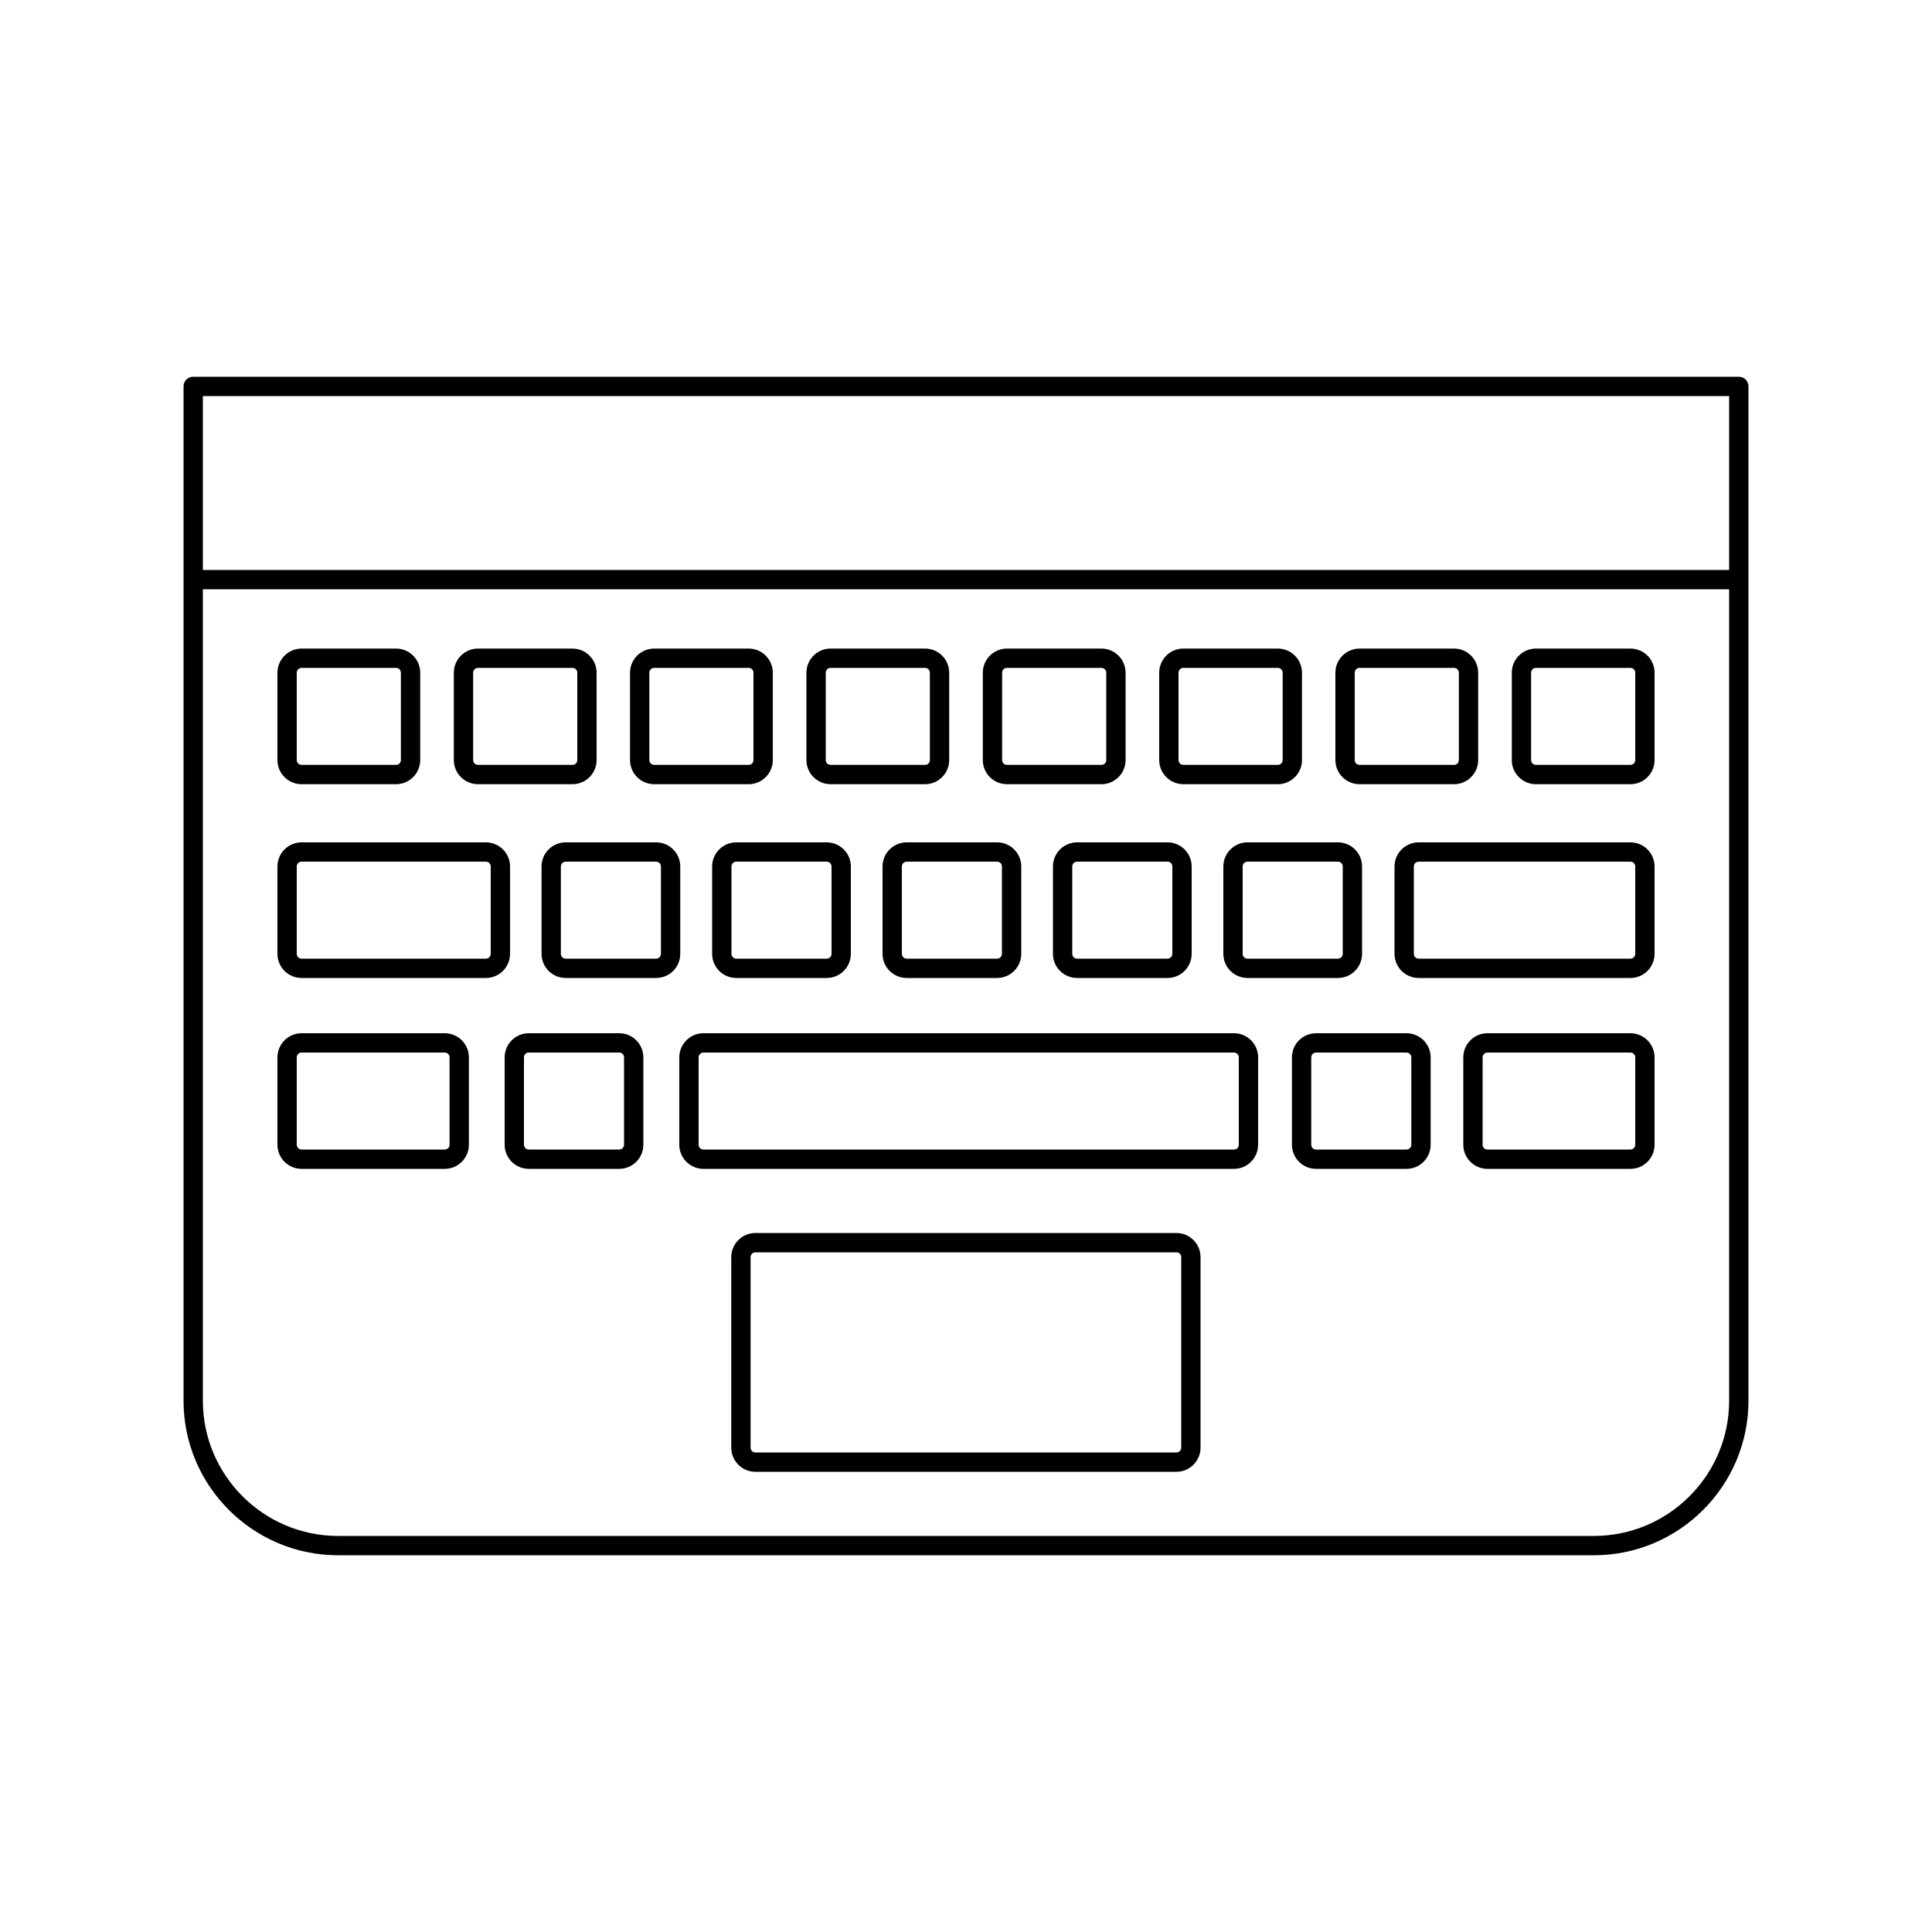
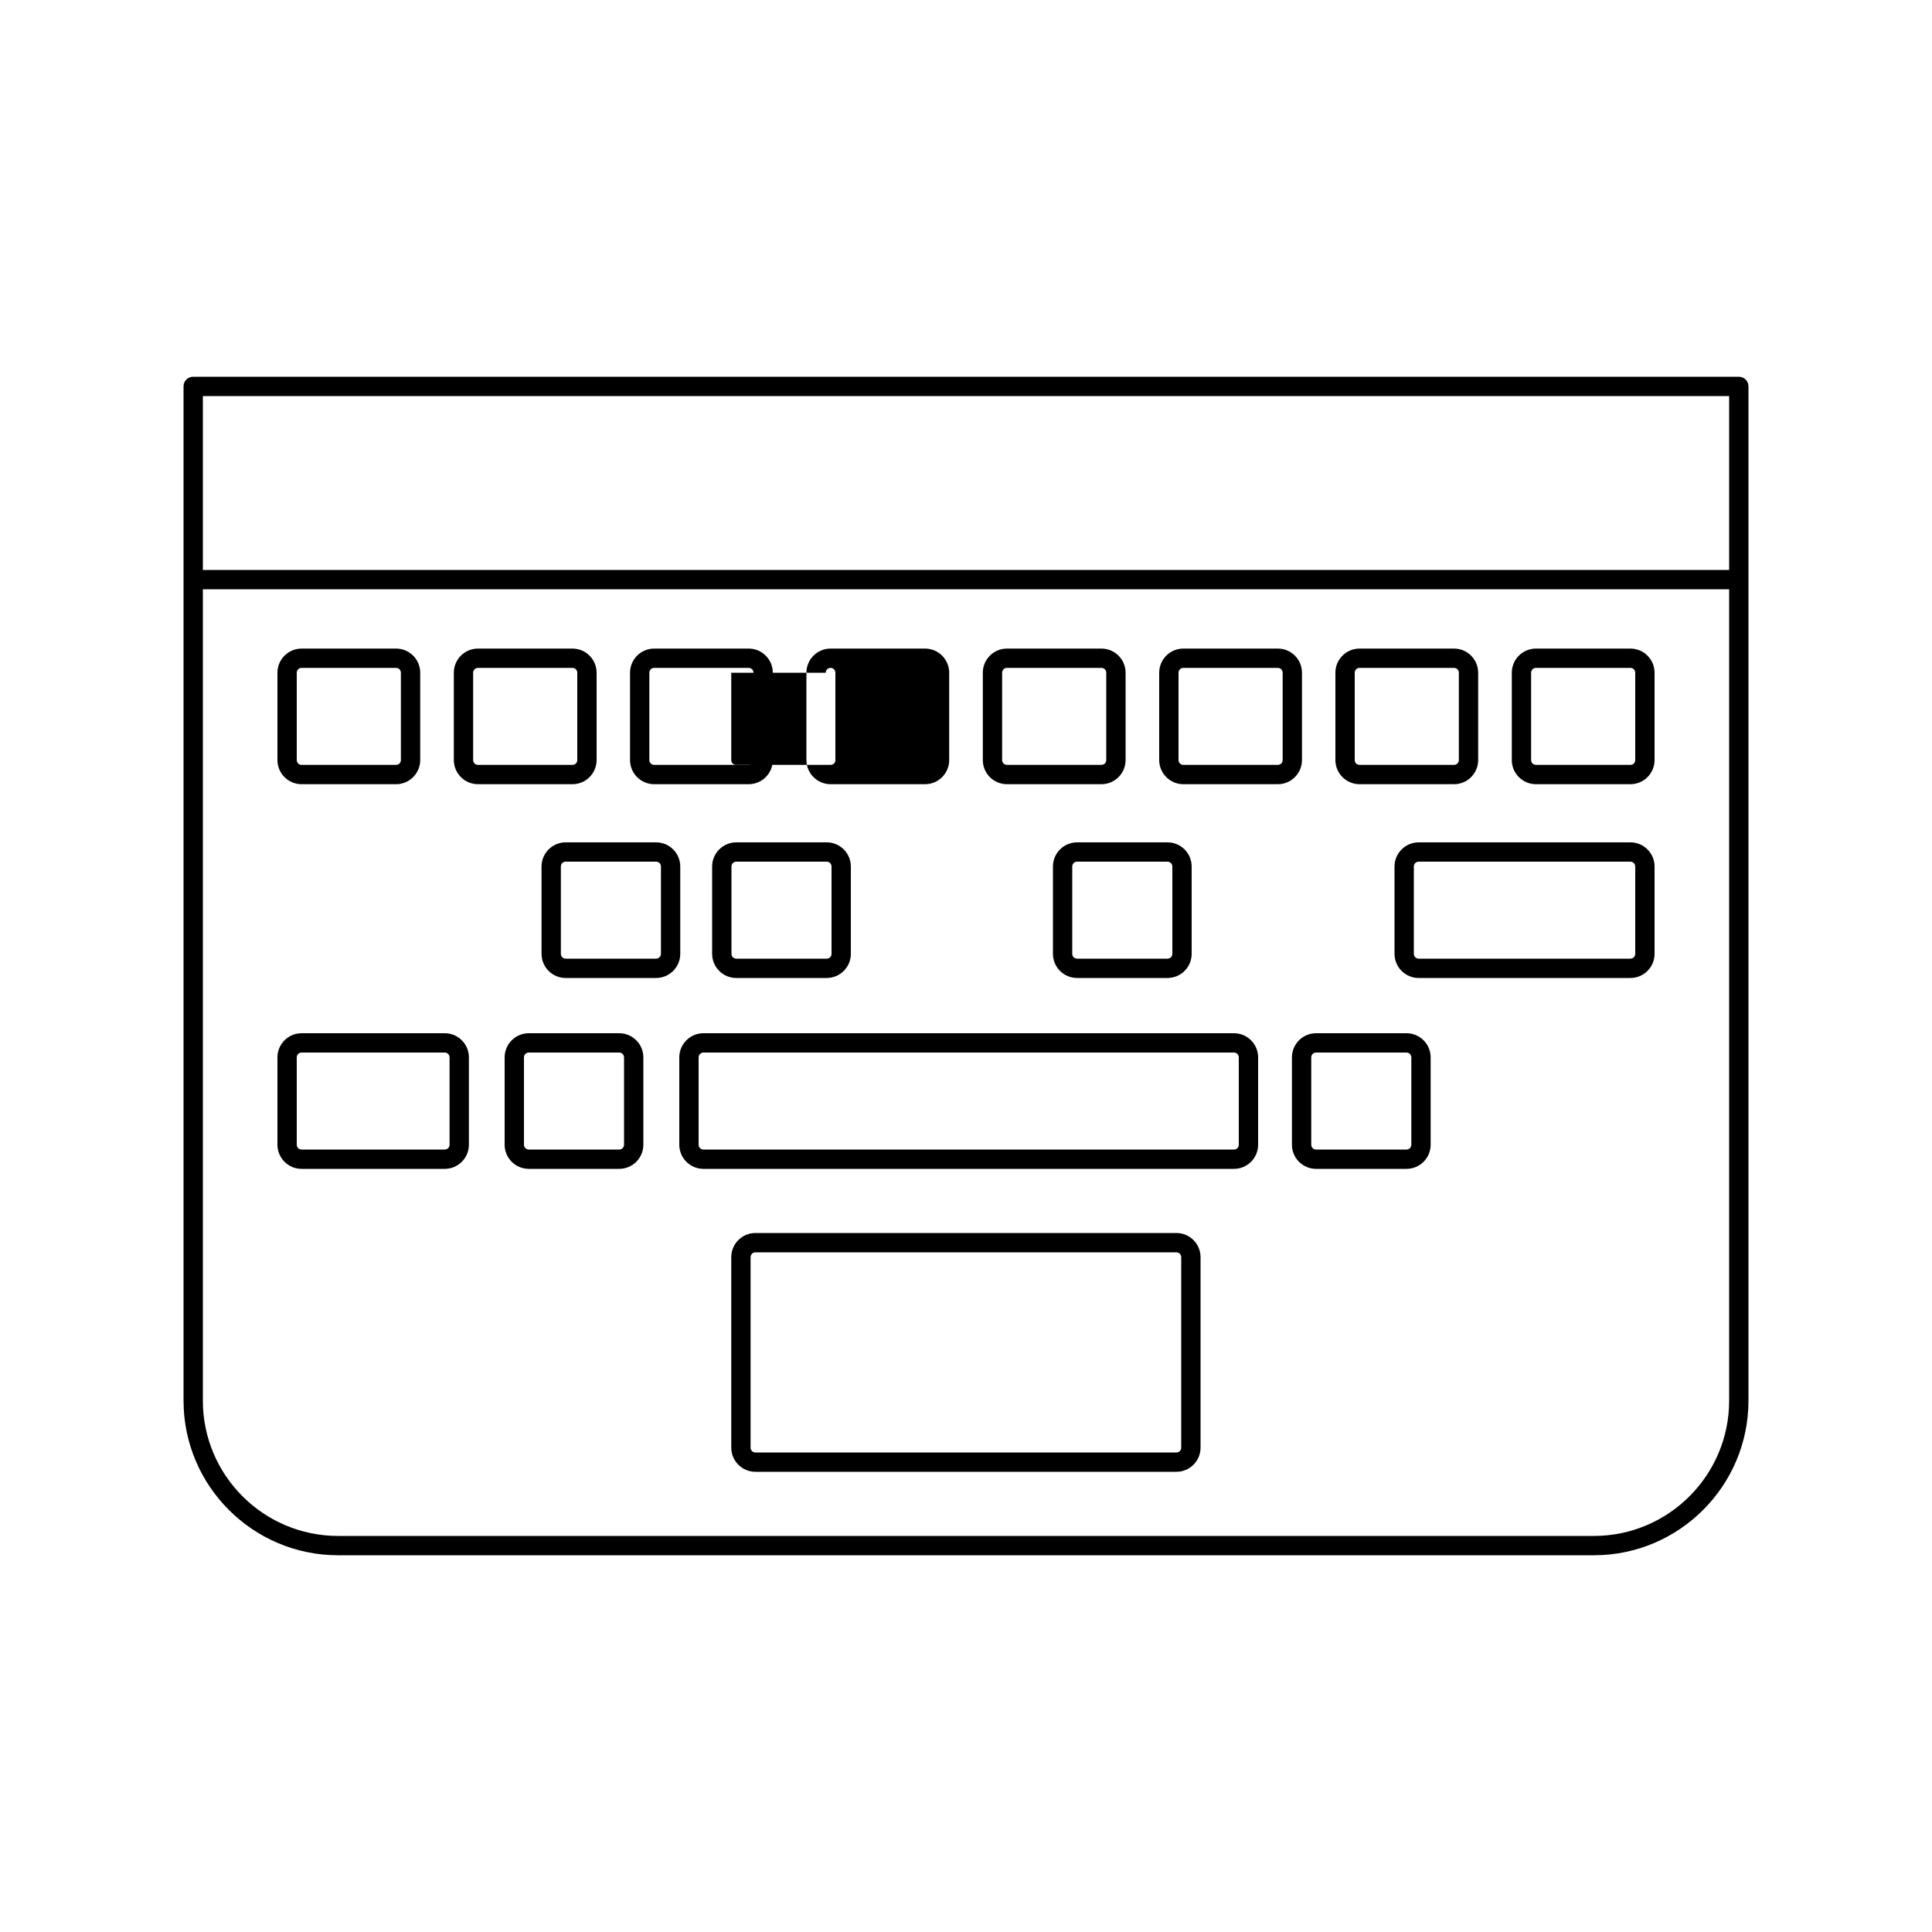
<svg xmlns="http://www.w3.org/2000/svg" id="Layer_88" viewBox="0 0 100 100">
  <path d="M17.5,80.5H82.5c4.41,0,8-3.59,8-8V20c0-.28-.22-.5-.5-.5H10c-.28,0-.5,.22-.5,.5v52.5c0,4.41,3.59,8,8,8ZM10.5,20.5H89.5v9H10.5v-9Zm79,52c0,3.86-3.14,7-7,7H17.5c-3.86,0-7-3.14-7-7V30.5H89.5v42Z" />
  <path d="M60.89,63.82h-21.79c-.69,0-1.25,.56-1.25,1.25v9.86c0,.69,.56,1.25,1.25,1.25h21.79c.69,0,1.25-.56,1.25-1.25v-9.86c0-.69-.56-1.25-1.25-1.25Zm.25,11.11c0,.14-.11,.25-.25,.25h-21.79c-.14,0-.25-.11-.25-.25v-9.86c0-.14,.11-.25,.25-.25h21.79c.14,0,.25,.11,.25,.25v9.86Z" />
  <path d="M63.87,53.48h-27.46c-.69,0-1.25,.56-1.25,1.25v4.52c0,.69,.56,1.25,1.25,1.25h27.46c.69,0,1.25-.56,1.25-1.25v-4.52c0-.69-.56-1.25-1.25-1.25Zm.25,5.77c0,.14-.11,.25-.25,.25h-27.46c-.14,0-.25-.11-.25-.25v-4.52c0-.14,.11-.25,.25-.25h27.46c.14,0,.25,.11,.25,.25v4.52Z" />
  <path d="M15.61,60.5h7.41c.69,0,1.25-.56,1.25-1.25v-4.52c0-.69-.56-1.25-1.25-1.25h-7.41c-.69,0-1.25,.56-1.25,1.25v4.52c0,.69,.56,1.25,1.25,1.25Zm-.25-5.77c0-.14,.11-.25,.25-.25h7.41c.14,0,.25,.11,.25,.25v4.52c0,.14-.11,.25-.25,.25h-7.41c-.14,0-.25-.11-.25-.25v-4.52Z" />
  <path d="M32.05,53.48h-4.68c-.69,0-1.25,.56-1.25,1.25v4.52c0,.69,.56,1.25,1.25,1.25h4.68c.69,0,1.25-.56,1.25-1.25v-4.52c0-.69-.56-1.25-1.25-1.25Zm.25,5.77c0,.14-.11,.25-.25,.25h-4.68c-.14,0-.25-.11-.25-.25v-4.52c0-.14,.11-.25,.25-.25h4.68c.14,0,.25,.11,.25,.25v4.52Z" />
  <path d="M72.8,53.48h-4.68c-.69,0-1.25,.56-1.25,1.25v4.52c0,.69,.56,1.25,1.25,1.25h4.68c.69,0,1.25-.56,1.25-1.25v-4.52c0-.69-.56-1.25-1.25-1.25Zm.25,5.77c0,.14-.11,.25-.25,.25h-4.68c-.14,0-.25-.11-.25-.25v-4.52c0-.14,.11-.25,.25-.25h4.68c.14,0,.25,.11,.25,.25v4.52Z" />
-   <path d="M84.39,53.48h-7.4c-.69,0-1.25,.56-1.25,1.25v4.52c0,.69,.56,1.25,1.25,1.25h7.4c.69,0,1.25-.56,1.25-1.25v-4.52c0-.69-.56-1.25-1.25-1.25Zm.25,5.77c0,.14-.11,.25-.25,.25h-7.4c-.14,0-.25-.11-.25-.25v-4.52c0-.14,.11-.25,.25-.25h7.4c.14,0,.25,.11,.25,.25v4.52Z" />
-   <path d="M69.25,50.62c.69,0,1.25-.56,1.25-1.25v-4.52c0-.69-.56-1.25-1.25-1.25h-4.68c-.69,0-1.25,.56-1.25,1.25v4.52c0,.69,.56,1.25,1.25,1.25h4.68Zm-4.93-1.25v-4.52c0-.14,.11-.25,.25-.25h4.68c.14,0,.25,.11,.25,.25v4.52c0,.14-.11,.25-.25,.25h-4.68c-.14,0-.25-.11-.25-.25Z" />
  <path d="M60.43,50.62c.69,0,1.25-.56,1.25-1.25v-4.52c0-.69-.56-1.25-1.25-1.25h-4.68c-.69,0-1.25,.56-1.25,1.25v4.52c0,.69,.56,1.25,1.25,1.25h4.68Zm-4.93-1.25v-4.52c0-.14,.11-.25,.25-.25h4.68c.14,0,.25,.11,.25,.25v4.52c0,.14-.11,.25-.25,.25h-4.68c-.14,0-.25-.11-.25-.25Z" />
-   <path d="M51.61,50.62c.69,0,1.25-.56,1.25-1.25v-4.52c0-.69-.56-1.25-1.25-1.25h-4.68c-.69,0-1.25,.56-1.25,1.25v4.52c0,.69,.56,1.25,1.25,1.25h4.68Zm-4.93-5.77c0-.14,.11-.25,.25-.25h4.68c.14,0,.25,.11,.25,.25v4.52c0,.14-.11,.25-.25,.25h-4.68c-.14,0-.25-.11-.25-.25v-4.52Z" />
  <path d="M42.79,50.62c.69,0,1.25-.56,1.25-1.25v-4.52c0-.69-.56-1.25-1.25-1.25h-4.68c-.69,0-1.25,.56-1.25,1.25v4.52c0,.69,.56,1.25,1.25,1.25h4.68Zm-4.93-5.77c0-.14,.11-.25,.25-.25h4.68c.14,0,.25,.11,.25,.25v4.52c0,.14-.11,.25-.25,.25h-4.68c-.14,0-.25-.11-.25-.25v-4.52Z" />
  <path d="M35.21,44.85c0-.69-.56-1.25-1.25-1.25h-4.68c-.69,0-1.25,.56-1.25,1.25v4.52c0,.69,.56,1.25,1.25,1.25h4.68c.69,0,1.25-.56,1.25-1.25v-4.52Zm-1,4.52c0,.14-.11,.25-.25,.25h-4.68c-.14,0-.25-.11-.25-.25v-4.52c0-.14,.11-.25,.25-.25h4.68c.14,0,.25,.11,.25,.25v4.52Z" />
  <path d="M15.61,40.59h4.89c.69,0,1.25-.56,1.25-1.25v-4.52c0-.69-.56-1.25-1.25-1.25h-4.89c-.69,0-1.25,.56-1.25,1.25v4.52c0,.69,.56,1.25,1.25,1.25Zm-.25-5.77c0-.14,.11-.25,.25-.25h4.89c.14,0,.25,.11,.25,.25v4.52c0,.14-.11,.25-.25,.25h-4.89c-.14,0-.25-.11-.25-.25v-4.52Z" />
  <path d="M24.74,40.59h4.89c.69,0,1.25-.56,1.25-1.25v-4.52c0-.69-.56-1.25-1.25-1.25h-4.89c-.69,0-1.25,.56-1.25,1.25v4.52c0,.69,.56,1.25,1.25,1.25Zm-.25-5.77c0-.14,.11-.25,.25-.25h4.89c.14,0,.25,.11,.25,.25v4.52c0,.14-.11,.25-.25,.25h-4.89c-.14,0-.25-.11-.25-.25v-4.52Z" />
  <path d="M33.86,40.59h4.89c.69,0,1.25-.56,1.25-1.25v-4.52c0-.69-.56-1.25-1.25-1.25h-4.89c-.69,0-1.25,.56-1.25,1.25v4.52c0,.69,.56,1.25,1.25,1.25Zm-.25-5.77c0-.14,.11-.25,.25-.25h4.89c.14,0,.25,.11,.25,.25v4.52c0,.14-.11,.25-.25,.25h-4.89c-.14,0-.25-.11-.25-.25v-4.52Z" />
-   <path d="M42.99,40.59h4.89c.69,0,1.25-.56,1.25-1.25v-4.52c0-.69-.56-1.25-1.25-1.25h-4.89c-.69,0-1.25,.56-1.25,1.25v4.52c0,.69,.56,1.25,1.25,1.25Zm-.25-5.77c0-.14,.11-.25,.25-.25h4.89c.14,0,.25,.11,.25,.25v4.52c0,.14-.11,.25-.25,.25h-4.89c-.14,0-.25-.11-.25-.25v-4.52Z" />
+   <path d="M42.99,40.59h4.89c.69,0,1.25-.56,1.25-1.25v-4.52c0-.69-.56-1.25-1.25-1.25h-4.89c-.69,0-1.25,.56-1.25,1.25v4.52c0,.69,.56,1.25,1.25,1.25Zm-.25-5.77c0-.14,.11-.25,.25-.25c.14,0,.25,.11,.25,.25v4.52c0,.14-.11,.25-.25,.25h-4.89c-.14,0-.25-.11-.25-.25v-4.52Z" />
  <path d="M52.12,40.59h4.89c.69,0,1.25-.56,1.25-1.25v-4.52c0-.69-.56-1.25-1.25-1.25h-4.89c-.69,0-1.25,.56-1.25,1.25v4.52c0,.69,.56,1.25,1.25,1.25Zm-.25-5.77c0-.14,.11-.25,.25-.25h4.89c.14,0,.25,.11,.25,.25v4.52c0,.14-.11,.25-.25,.25h-4.89c-.14,0-.25-.11-.25-.25v-4.52Z" />
  <path d="M61.25,40.59h4.89c.69,0,1.25-.56,1.25-1.25v-4.52c0-.69-.56-1.25-1.25-1.25h-4.89c-.69,0-1.25,.56-1.25,1.25v4.52c0,.69,.56,1.25,1.25,1.25Zm-.25-5.77c0-.14,.11-.25,.25-.25h4.89c.14,0,.25,.11,.25,.25v4.52c0,.14-.11,.25-.25,.25h-4.89c-.14,0-.25-.11-.25-.25v-4.52Z" />
  <path d="M70.37,40.59h4.89c.69,0,1.25-.56,1.25-1.25v-4.52c0-.69-.56-1.25-1.25-1.25h-4.89c-.69,0-1.25,.56-1.25,1.25v4.52c0,.69,.56,1.25,1.25,1.25Zm-.25-5.77c0-.14,.11-.25,.25-.25h4.89c.14,0,.25,.11,.25,.25v4.52c0,.14-.11,.25-.25,.25h-4.89c-.14,0-.25-.11-.25-.25v-4.52Z" />
  <path d="M79.5,40.59h4.89c.69,0,1.25-.56,1.25-1.25v-4.52c0-.69-.56-1.25-1.25-1.25h-4.89c-.69,0-1.25,.56-1.25,1.25v4.52c0,.69,.56,1.25,1.25,1.25Zm-.25-5.77c0-.14,.11-.25,.25-.25h4.89c.14,0,.25,.11,.25,.25v4.52c0,.14-.11,.25-.25,.25h-4.89c-.14,0-.25-.11-.25-.25v-4.52Z" />
-   <path d="M15.61,50.62h9.54c.69,0,1.25-.56,1.25-1.25v-4.52c0-.69-.56-1.25-1.25-1.25H15.61c-.69,0-1.25,.56-1.25,1.25v4.52c0,.69,.56,1.25,1.25,1.25Zm-.25-5.77c0-.14,.11-.25,.25-.25h9.54c.14,0,.25,.11,.25,.25v4.52c0,.14-.11,.25-.25,.25H15.61c-.14,0-.25-.11-.25-.25v-4.52Z" />
  <path d="M84.39,43.6h-10.96c-.69,0-1.25,.56-1.25,1.25v4.52c0,.69,.56,1.25,1.25,1.25h10.96c.69,0,1.25-.56,1.25-1.25v-4.52c0-.69-.56-1.25-1.25-1.25Zm.25,5.77c0,.14-.11,.25-.25,.25h-10.96c-.14,0-.25-.11-.25-.25v-4.52c0-.14,.11-.25,.25-.25h10.96c.14,0,.25,.11,.25,.25v4.52Z" />
</svg>